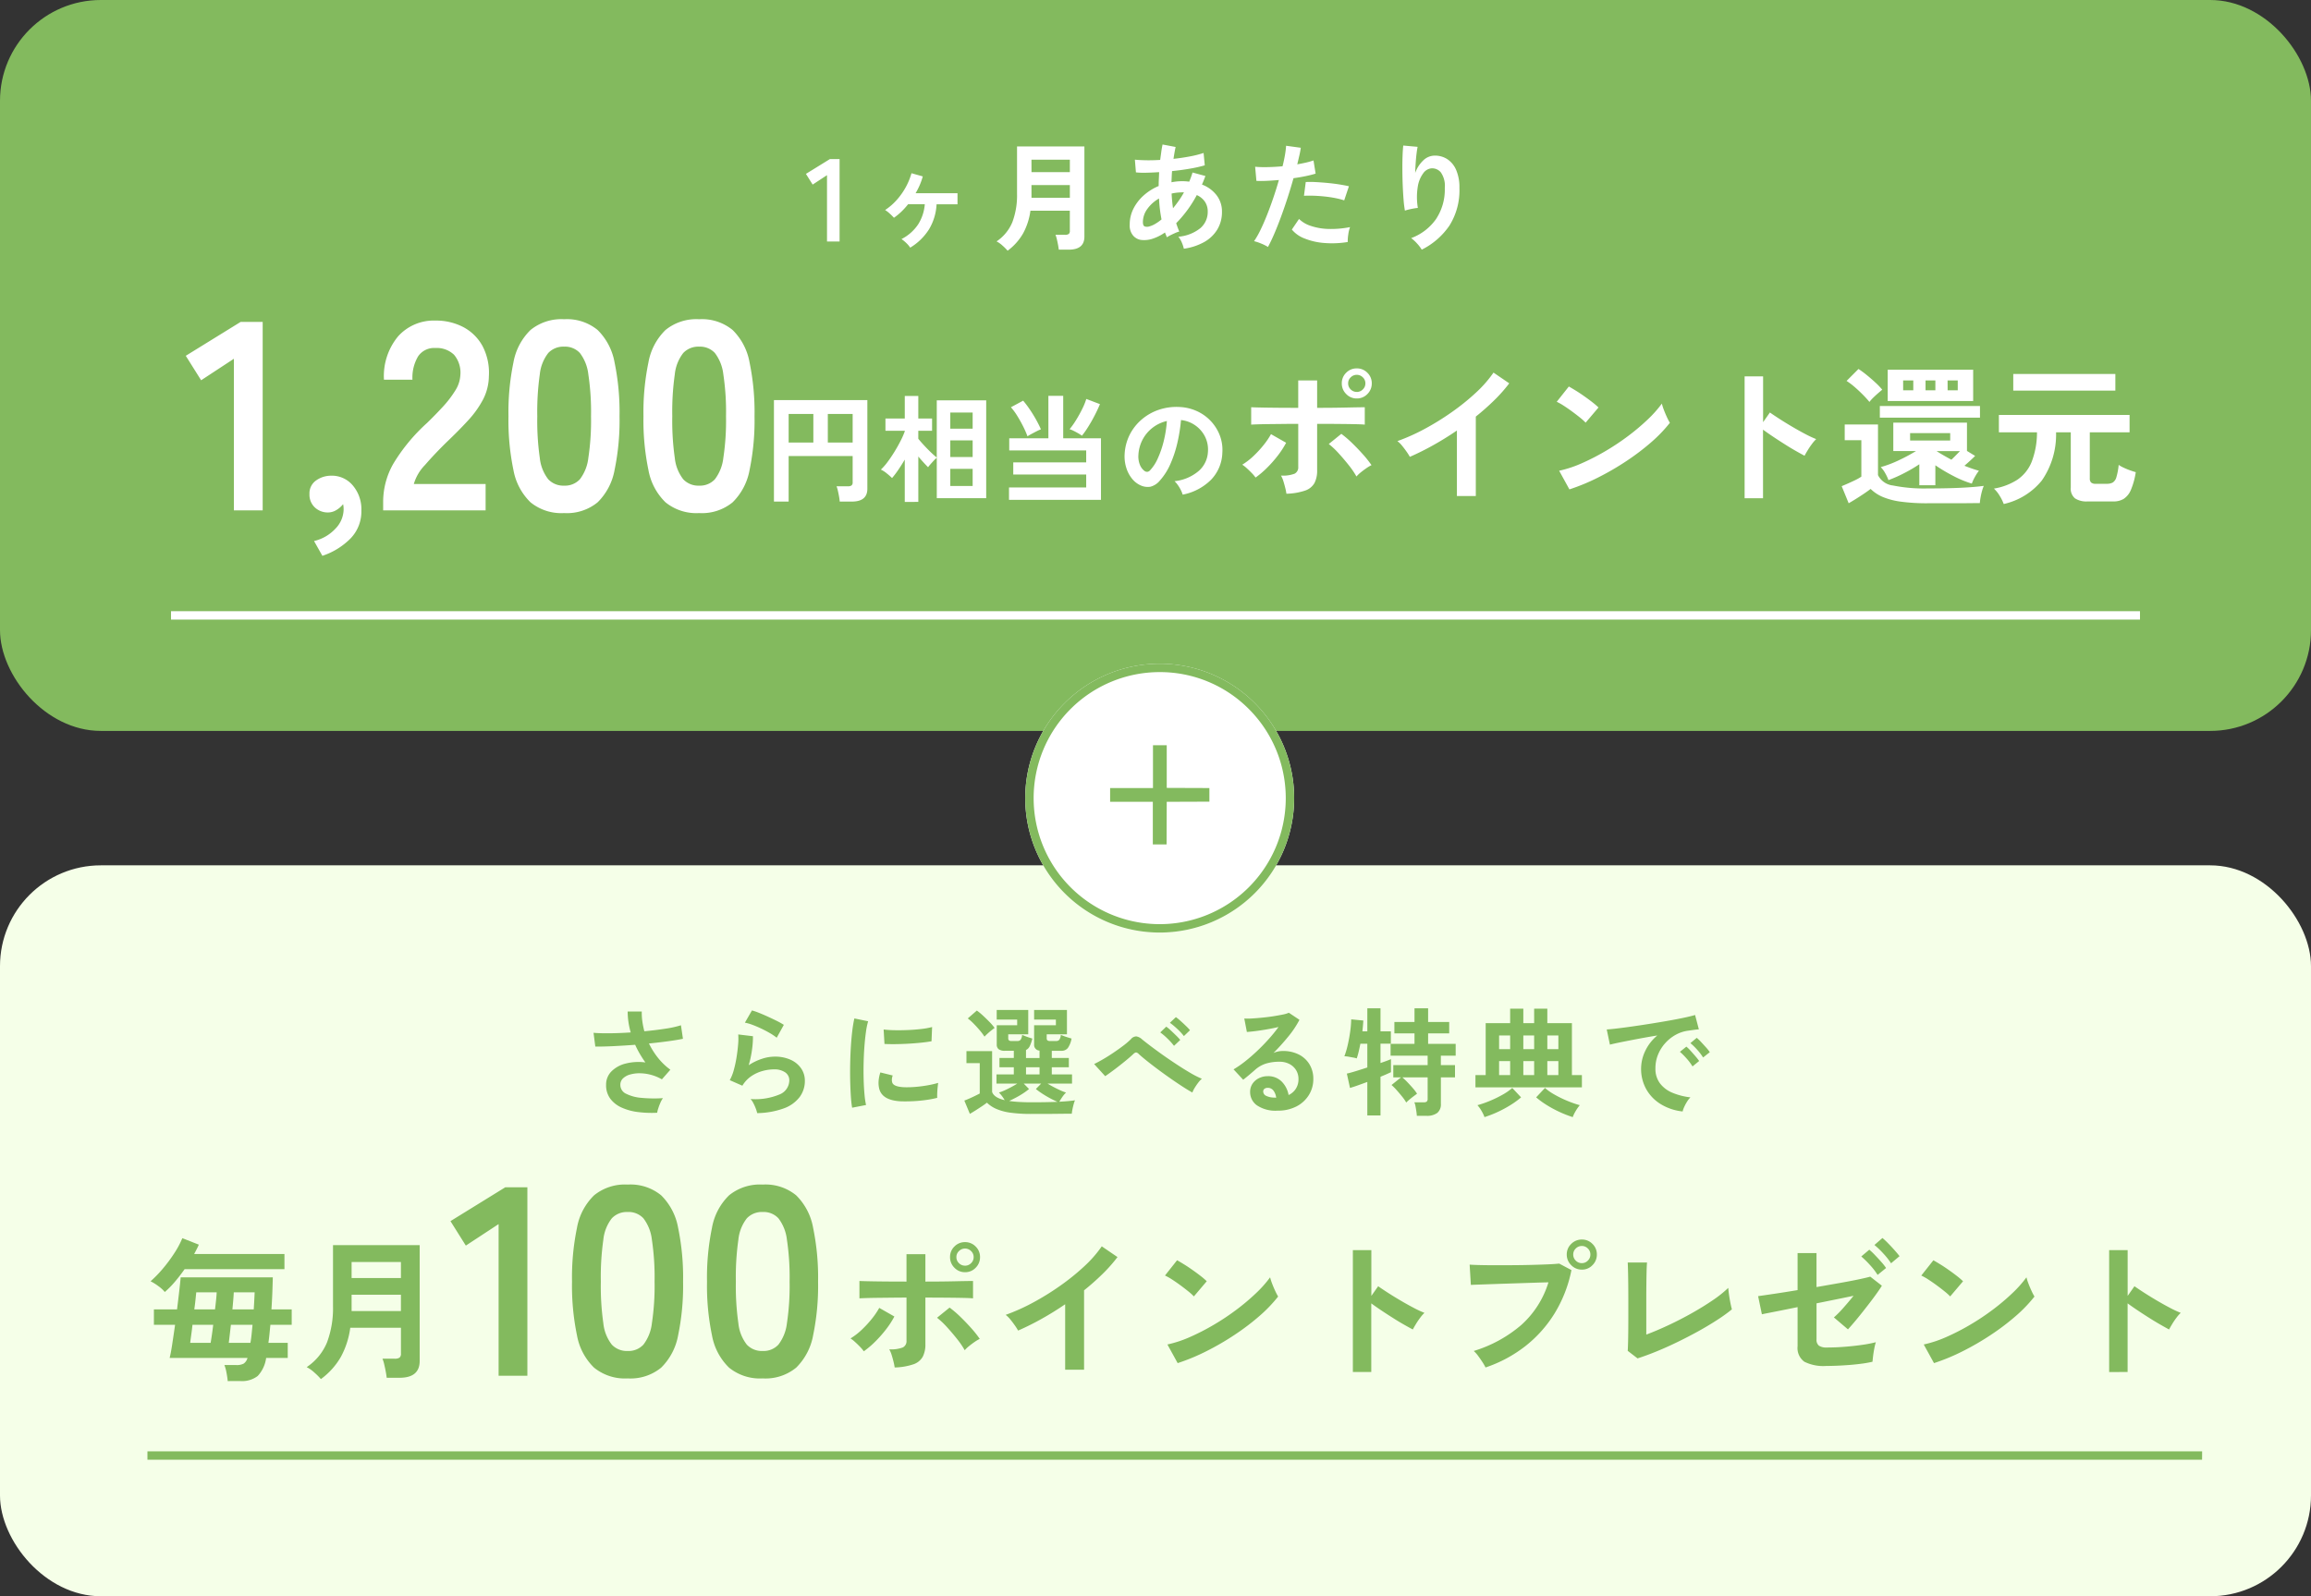
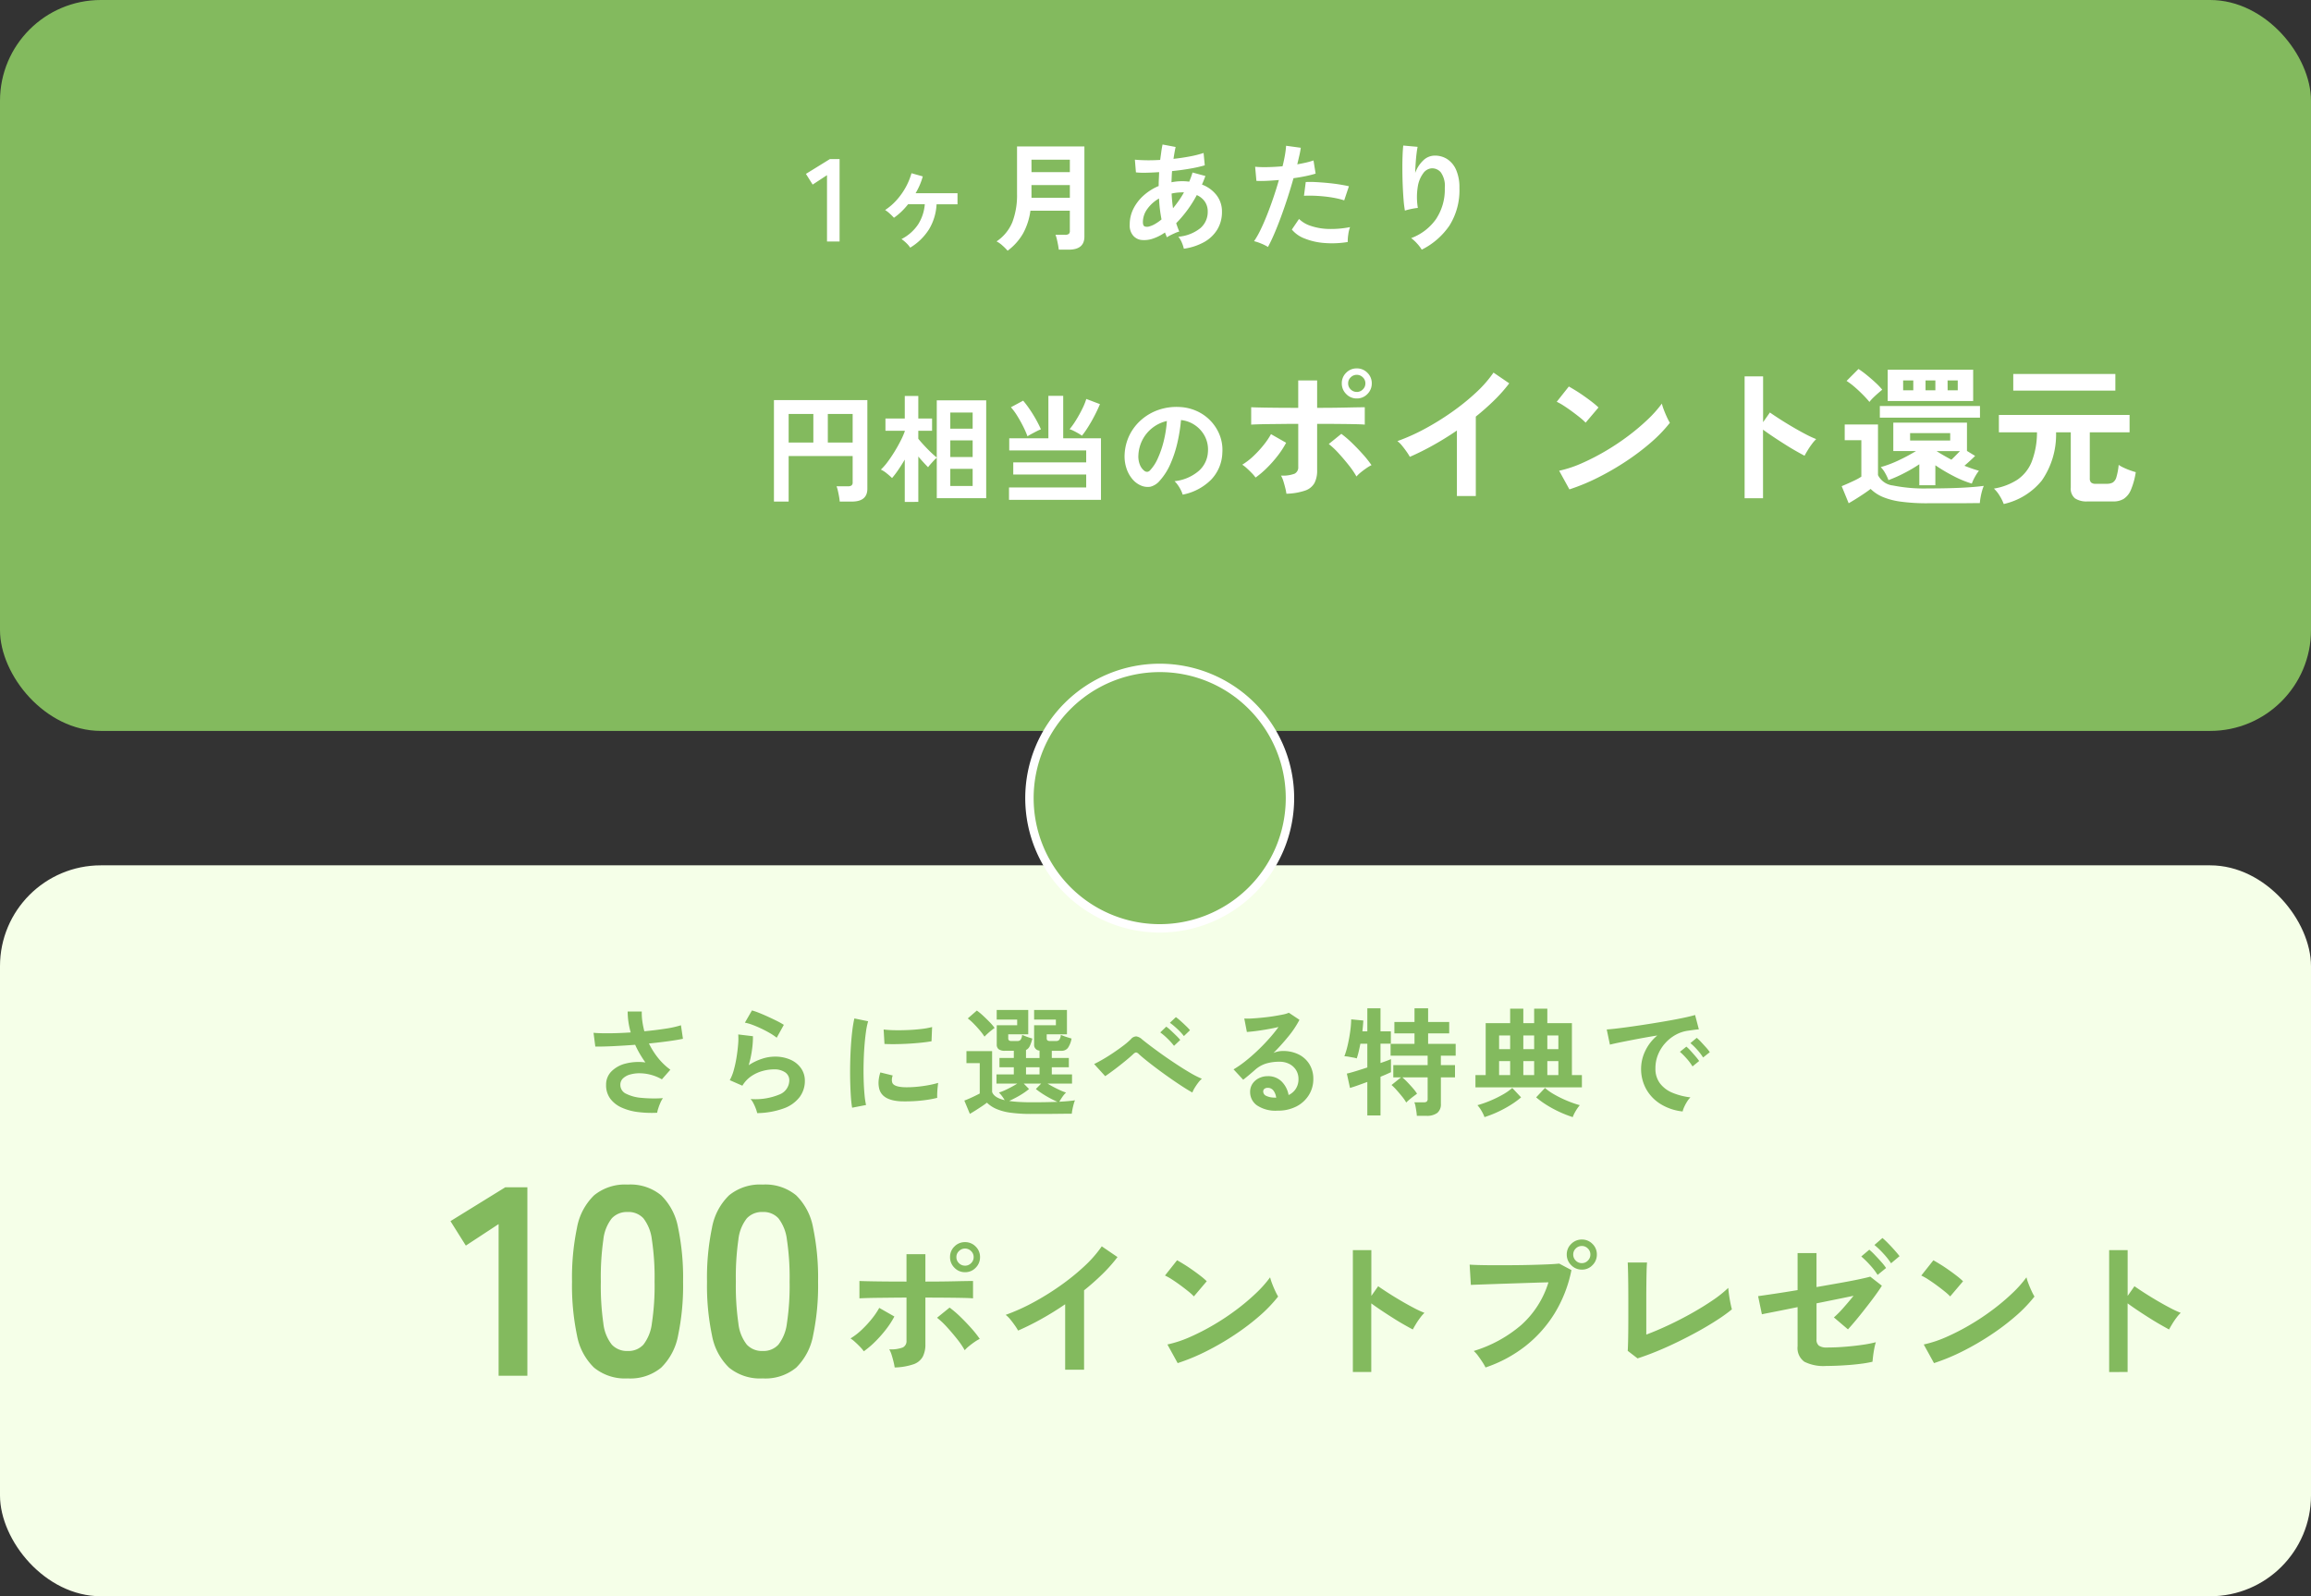
<svg xmlns="http://www.w3.org/2000/svg" width="275" height="190" viewBox="0 0 275 190">
  <rect x="0" y="0" width="275" height="190" fill="#333333" stroke="none" />
  <g transform="translate(-44.177 -3108)">
    <g transform="translate(0 77)">
      <rect width="275" height="87" rx="12" transform="translate(44.177 3031)" fill="#83ba5e" />
      <g transform="translate(63.524 3043.75)">
        <path d="M-38.129,0V-7.9l-1.708,1.12-.8-1.274,2.856-1.764h1.148V0Zm9.9.728a2.925,2.925,0,0,0-.476-.56,3.991,3.991,0,0,0-.56-.462A5.242,5.242,0,0,0-27.293-2.03a5.23,5.23,0,0,0,.8-2.408h-1.988a8.658,8.658,0,0,1-.784.868,7.561,7.561,0,0,1-.9.742,5.968,5.968,0,0,0-.49-.49,3.535,3.535,0,0,0-.56-.434,6.909,6.909,0,0,0,1.4-1.218A8.157,8.157,0,0,0-28.742-6.5a7.843,7.843,0,0,0,.665-1.631l1.344.378a7.589,7.589,0,0,1-.357,1.022,8.777,8.777,0,0,1-.5.98H-22.6v1.316h-2.492a6.4,6.4,0,0,1-.9,2.982A6.789,6.789,0,0,1-28.231.728Zm11.592.364a6.192,6.192,0,0,0-.609-.609,3.142,3.142,0,0,0-.707-.5,5.09,5.09,0,0,0,1.883-2.3,9.052,9.052,0,0,0,.553-3.374v-5.628H-7.5V-.588Q-7.5.966-9.359.966h-1.19q-.028-.252-.091-.588t-.14-.658A3.3,3.3,0,0,0-10.941-.8h1.134a.76.76,0,0,0,.441-.1.465.465,0,0,0,.133-.392v-2.38h-4.69a7.792,7.792,0,0,1-.868,2.695A6.677,6.677,0,0,1-16.639,1.092Zm2.842-6.3h4.564V-6.72H-13.8Zm0-3.052h4.564V-9.744H-13.8ZM4.333.854A3.946,3.946,0,0,0,4.1.14a2.721,2.721,0,0,0-.42-.714A4.8,4.8,0,0,0,6.307-1.6a2.538,2.538,0,0,0,.868-1.953,2.055,2.055,0,0,0-.343-1.2,2.278,2.278,0,0,0-.959-.777,14.3,14.3,0,0,1-2.45,3.346q.084.266.175.511t.189.483a3.057,3.057,0,0,0-.5.182Q3-.882,2.737-.749a3.054,3.054,0,0,0-.42.245Q2.261-.644,2.2-.791t-.112-.287A5.622,5.622,0,0,1,.6-.329,3.178,3.178,0,0,1-.819-.2a1.549,1.549,0,0,1-.875-.5,1.842,1.842,0,0,1-.413-1.323,4.144,4.144,0,0,1,.448-1.9A5.344,5.344,0,0,1-.434-5.5,6.354,6.354,0,0,1,1.337-6.608q0-.42.021-.833t.035-.819q-.84.056-1.561.07a9.048,9.048,0,0,1-1.2-.042l-.126-1.512q.546.056,1.33.07t1.68-.042q.07-.5.133-.966T1.8-11.55l1.554.294q-.14.644-.252,1.414,1.036-.112,1.981-.294a12.231,12.231,0,0,0,1.6-.406l.14,1.47a15.516,15.516,0,0,1-1.736.392q-1.036.182-2.156.294-.028.322-.042.658l-.028.672a6.624,6.624,0,0,1,1.3-.126q.21,0,.413.014t.4.042q.112-.266.21-.539t.182-.553L6.9-7.8q-.1.266-.2.518t-.21.5A3.95,3.95,0,0,1,8.232-5.509a3.145,3.145,0,0,1,.637,1.967,4,4,0,0,1-.553,2.107A4.251,4.251,0,0,1,6.748.063,6.878,6.878,0,0,1,4.333.854ZM.245-1.806A2.7,2.7,0,0,0,.9-2.086a5.43,5.43,0,0,0,.777-.546Q1.561-3.22,1.484-3.85T1.379-5.124A4.349,4.349,0,0,0-.014-3.878,2.651,2.651,0,0,0-.539-2.324q0,.434.21.525A.889.889,0,0,0,.245-1.806Zm2.8-2.156q.336-.406.672-.882a10.827,10.827,0,0,0,.63-1.008H4.165a6.086,6.086,0,0,0-.658.035,5.543,5.543,0,0,0-.63.105Q2.919-4.83,3.045-3.962ZM14.343.644a5.261,5.261,0,0,0-.8-.4,5.552,5.552,0,0,0-.854-.287,9.773,9.773,0,0,0,.756-1.323q.392-.805.784-1.792t.756-2.058q.364-1.071.658-2.107-.8.07-1.505.1t-1.169,0L12.817-8.9a13.22,13.22,0,0,0,1.449.042q.875-.014,1.813-.1.182-.728.287-1.344A10.129,10.129,0,0,0,16.5-11.4l1.75.238q-.056.406-.168.9t-.252,1.071q.574-.1,1.078-.217a7.975,7.975,0,0,0,.854-.245l.252,1.568q-.434.14-1.127.287t-1.505.259q-.308,1.106-.686,2.275t-.784,2.275q-.406,1.106-.805,2.037T14.343.644ZM23.835.056a11.423,11.423,0,0,1-2.849.112,7.8,7.8,0,0,1-2.324-.546,3.613,3.613,0,0,1-1.477-1.05l.854-1.26a3.537,3.537,0,0,0,1.379.819A7.131,7.131,0,0,0,21.5-1.5a11.61,11.61,0,0,0,2.611-.217A3.923,3.923,0,0,0,23.9-.84,5.069,5.069,0,0,0,23.835.056ZM23.415-4.9a8.762,8.762,0,0,0-1.064-.273q-.6-.119-1.267-.189t-1.3-.091q-.637-.021-1.155.007l.21-1.638a11.239,11.239,0,0,1,1.183.007q.679.035,1.414.105t1.4.175q.665.105,1.141.217ZM32.641.966a4.454,4.454,0,0,0-.56-.735,4.46,4.46,0,0,0-.7-.637,6.279,6.279,0,0,0,2.961-2.268,6.351,6.351,0,0,0,1.043-3.7,2.809,2.809,0,0,0-.469-1.855,1.336,1.336,0,0,0-1.127-.483,1.358,1.358,0,0,0-.966.581,3.612,3.612,0,0,0-.651,1.589A7.785,7.785,0,0,0,32.179-4a5.152,5.152,0,0,0-.511.07q-.315.056-.6.126a3.428,3.428,0,0,0-.427.126,12.656,12.656,0,0,1-.161-1.3q-.063-.784-.1-1.694T30.338-8.5q-.007-.91.021-1.68t.084-1.246l1.708.154q-.07.336-.133.861t-.1,1.113q-.042.588-.056,1.134a3.772,3.772,0,0,1,.931-1.463,1.972,1.972,0,0,1,1.351-.6,2.7,2.7,0,0,1,1.526.413,2.89,2.89,0,0,1,1.064,1.288,5.187,5.187,0,0,1,.392,2.149A7.888,7.888,0,0,1,35.938-1.9,8.622,8.622,0,0,1,32.641.966Z" transform="translate(117.193 16)" fill="#fff" />
-         <path d="M5.792,0V-18.048l-3.9,2.56L.064-18.4l6.528-4.032H9.216V0ZM16.32,5.408l-.992-1.76a5.037,5.037,0,0,0,2.56-1.488A3.348,3.348,0,0,0,18.848-.1q0-.192-.016-.352a2.023,2.023,0,0,0-.048-.288,2.838,2.838,0,0,1-.8.7,1.9,1.9,0,0,1-.992.288A2.24,2.24,0,0,1,15.44-.336a2.067,2.067,0,0,1-.656-1.616,1.859,1.859,0,0,1,.752-1.584,3.057,3.057,0,0,1,1.776-.592A3.25,3.25,0,0,1,19.92-2.992,4.377,4.377,0,0,1,20.96.032a4.6,4.6,0,0,1-1.28,3.3A8.424,8.424,0,0,1,16.32,5.408ZM23.552,0V-1.056a9.166,9.166,0,0,1,1.2-4.48A21.462,21.462,0,0,1,28.768-10.4q.992-.96,1.888-1.936a12.484,12.484,0,0,0,1.472-1.92,3.758,3.758,0,0,0,.608-1.808,3.3,3.3,0,0,0-.752-2.464,2.973,2.973,0,0,0-2.224-.8,2.3,2.3,0,0,0-2.048.992,4.927,4.927,0,0,0-.672,2.784H23.648a7.4,7.4,0,0,1,1.7-5.184,5.7,5.7,0,0,1,4.416-1.856,6.991,6.991,0,0,1,3.312.768,5.573,5.573,0,0,1,2.288,2.24,6.825,6.825,0,0,1,.768,3.616,6.189,6.189,0,0,1-.7,2.784,11.734,11.734,0,0,1-1.776,2.48q-1.1,1.2-2.512,2.544-1.472,1.44-2.608,2.752A5.4,5.4,0,0,0,27.2-3.136h8.544V0ZM45.088.32a5.813,5.813,0,0,1-4-1.28A7.121,7.121,0,0,1,39.056-4.8a29.026,29.026,0,0,1-.592-6.4,29.25,29.25,0,0,1,.592-6.416,7.133,7.133,0,0,1,2.032-3.856,5.813,5.813,0,0,1,4-1.28,5.751,5.751,0,0,1,3.984,1.28,7.192,7.192,0,0,1,2.016,3.856A29.25,29.25,0,0,1,51.68-11.2a29.026,29.026,0,0,1-.592,6.4A7.179,7.179,0,0,1,49.072-.96,5.751,5.751,0,0,1,45.088.32Zm0-3.264A2.412,2.412,0,0,0,46.96-3.7,5.138,5.138,0,0,0,47.968-6.24a29.772,29.772,0,0,0,.32-4.96,30.027,30.027,0,0,0-.32-4.992,5.138,5.138,0,0,0-1.008-2.544,2.412,2.412,0,0,0-1.872-.752,2.463,2.463,0,0,0-1.888.752,4.947,4.947,0,0,0-1.008,2.544,31.58,31.58,0,0,0-.3,4.992,31.313,31.313,0,0,0,.3,4.96A4.947,4.947,0,0,0,43.2-3.7,2.463,2.463,0,0,0,45.088-2.944ZM61.152.32a5.813,5.813,0,0,1-4-1.28A7.121,7.121,0,0,1,55.12-4.8a29.026,29.026,0,0,1-.592-6.4,29.25,29.25,0,0,1,.592-6.416,7.133,7.133,0,0,1,2.032-3.856,5.813,5.813,0,0,1,4-1.28,5.751,5.751,0,0,1,3.984,1.28,7.192,7.192,0,0,1,2.016,3.856,29.25,29.25,0,0,1,.592,6.416,29.026,29.026,0,0,1-.592,6.4A7.179,7.179,0,0,1,65.136-.96,5.751,5.751,0,0,1,61.152.32Zm0-3.264A2.412,2.412,0,0,0,63.024-3.7,5.138,5.138,0,0,0,64.032-6.24a29.771,29.771,0,0,0,.32-4.96,30.026,30.026,0,0,0-.32-4.992,5.138,5.138,0,0,0-1.008-2.544,2.412,2.412,0,0,0-1.872-.752,2.463,2.463,0,0,0-1.888.752,4.947,4.947,0,0,0-1.008,2.544,31.58,31.58,0,0,0-.3,4.992,31.313,31.313,0,0,0,.3,4.96A4.947,4.947,0,0,0,59.264-3.7,2.463,2.463,0,0,0,61.152-2.944Z" transform="translate(2.695 48)" fill="#fff" />
        <path d="M1.442.952V-11.13H12.558V-.574q0,1.526-1.848,1.526H9.268a5.348,5.348,0,0,0-.077-.6Q9.128,0,9.051-.336A3.229,3.229,0,0,0,8.89-.868h1.358a.73.73,0,0,0,.427-.1.465.465,0,0,0,.133-.392V-4.466H3.192V.952ZM7.854-6.076h2.954v-3.4H7.854Zm-4.662,0h2.94v-3.4H3.192ZM17.01.994v-5.04q-.378.644-.77,1.218a11.084,11.084,0,0,1-.742.98,7.816,7.816,0,0,0-.637-.56,3.411,3.411,0,0,0-.693-.448,6.685,6.685,0,0,0,.791-.9q.413-.553.812-1.2T16.5-6.251a9.214,9.214,0,0,0,.511-1.155v-.07h-2.3V-8.932h2.3V-11.62h1.61v2.688h1.638v1.456H18.62v.952q.294.364.7.8t.819.833q.413.392.679.6V-11.1H26.7V.546h-5.88V-4.27a3.835,3.835,0,0,0-.357.343q-.2.217-.392.434a4.553,4.553,0,0,0-.287.357q-.224-.224-.532-.56t-.63-.714v5.4Zm5.418-1.9h2.66V-2.94h-2.66Zm0-3.444h2.66V-6.328h-2.66Zm0-3.374h2.66V-9.646h-2.66ZM29.414.742V-.728H38.6v-1.54h-8.68V-3.71H38.6V-5.138H29.442V-6.58H34.1v-5.054h1.764V-6.58h4.494V.742Zm8.68-7.63a4.47,4.47,0,0,0-.434-.28q-.266-.154-.546-.294a2.663,2.663,0,0,0-.49-.2,9.365,9.365,0,0,0,.763-1.078q.4-.644.735-1.323a7.744,7.744,0,0,0,.49-1.2l1.624.616q-.252.616-.616,1.323t-.763,1.344A10.947,10.947,0,0,1,38.094-6.888Zm-6.482.07a10.879,10.879,0,0,0-.5-1.148q-.322-.644-.707-1.267a7.3,7.3,0,0,0-.763-1.043l1.456-.784a12.294,12.294,0,0,1,.791,1.05q.4.588.742,1.2t.581,1.162a4.385,4.385,0,0,0-.5.224q-.3.154-.6.315T31.612-6.818ZM50.078.126a2.693,2.693,0,0,0-.21-.532,4.564,4.564,0,0,0-.357-.6,3.017,3.017,0,0,0-.4-.469,5.267,5.267,0,0,0,2.919-1.253,3.235,3.235,0,0,0,1.057-2.261,3.451,3.451,0,0,0-.378-1.848,3.612,3.612,0,0,0-1.183-1.316,3.607,3.607,0,0,0-1.645-.6,19.632,19.632,0,0,1-.42,2.66,13.93,13.93,0,0,1-.833,2.548,7.349,7.349,0,0,1-1.281,2.016,2.121,2.121,0,0,1-1.113.714,2,2,0,0,1-1.141-.154,2.724,2.724,0,0,1-1.036-.8,3.859,3.859,0,0,1-.686-1.295,4.52,4.52,0,0,1-.2-1.6,5.838,5.838,0,0,1,.6-2.331A5.858,5.858,0,0,1,45.206-8.82a6.129,6.129,0,0,1,2.058-1.162,6.589,6.589,0,0,1,2.478-.322,5.572,5.572,0,0,1,2,.476,5.221,5.221,0,0,1,1.645,1.155,5.211,5.211,0,0,1,1.092,1.7A4.846,4.846,0,0,1,54.8-4.858a4.828,4.828,0,0,1-1.344,3.213A6.521,6.521,0,0,1,50.078.126ZM45.528-2.7a.54.54,0,0,0,.322.112.484.484,0,0,0,.336-.168,4.941,4.941,0,0,0,.931-1.428,11.608,11.608,0,0,0,.714-2.086A13.876,13.876,0,0,0,48.2-8.638a4.32,4.32,0,0,0-1.715.812A4.336,4.336,0,0,0,45.3-6.405a4.448,4.448,0,0,0-.49,1.827,2.637,2.637,0,0,0,.175,1.141A1.728,1.728,0,0,0,45.528-2.7Z" transform="translate(71.307 46)" fill="#fff" />
        <path d="M6.426.018a6.642,6.642,0,0,0-.135-.675q-.1-.405-.225-.81a3.121,3.121,0,0,0-.288-.675A3.94,3.94,0,0,0,7.4-2.367a.84.84,0,0,0,.432-.819V-8.3Q7-8.3,6.111-8.289l-1.692.018q-.8.009-1.377.027t-.81.036v-2.07q.36.018,1.233.036t2.025.027q1.152.009,2.34.009v-3.258h2.25v3.258q.9,0,1.809-.009t1.7-.027q.792-.018,1.368-.027t.792-.009v2.07q-.324-.036-1.188-.054t-2.034-.027Q11.358-8.3,10.08-8.3v5.544A3.167,3.167,0,0,1,9.765-1.26a2,2,0,0,1-1.107.9A7.472,7.472,0,0,1,6.426.018ZM2.754-1.908a4.342,4.342,0,0,0-.45-.531q-.288-.3-.594-.576a3.771,3.771,0,0,0-.54-.423A7.92,7.92,0,0,0,2.5-4.464a12.815,12.815,0,0,0,1.2-1.3A8.931,8.931,0,0,0,4.59-7.074l1.8,1.026a10.6,10.6,0,0,1-1,1.539A14.321,14.321,0,0,1,4.1-3.051,10.69,10.69,0,0,1,2.754-1.908ZM14.76-2.034a9.623,9.623,0,0,0-.9-1.323q-.576-.729-1.206-1.422A9.53,9.53,0,0,0,11.466-5.9L12.96-7.11a12.507,12.507,0,0,1,1.3,1.116q.684.666,1.3,1.359a12.7,12.7,0,0,1,.99,1.251,4.379,4.379,0,0,0-.621.369q-.351.243-.666.5A3.83,3.83,0,0,0,14.76-2.034Zm.036-9.288a1.7,1.7,0,0,1-1.26-.531,1.747,1.747,0,0,1-.522-1.269,1.717,1.717,0,0,1,.522-1.26A1.717,1.717,0,0,1,14.8-14.9a1.717,1.717,0,0,1,1.26.522,1.717,1.717,0,0,1,.522,1.26,1.747,1.747,0,0,1-.522,1.269A1.7,1.7,0,0,1,14.8-11.322Zm0-.774a1,1,0,0,0,.72-.3.976.976,0,0,0,.306-.729.956.956,0,0,0-.306-.711,1,1,0,0,0-.72-.3,1,1,0,0,0-.72.3.956.956,0,0,0-.306.711.976.976,0,0,0,.306.729A1,1,0,0,0,14.8-12.1ZM26.712.288V-7.506q-1.368.936-2.8,1.737a31.117,31.117,0,0,1-2.8,1.395,6.313,6.313,0,0,0-.4-.63q-.252-.36-.531-.7a3.074,3.074,0,0,0-.549-.54A23.6,23.6,0,0,0,22.878-7.7a31.41,31.41,0,0,0,3.231-2,27.134,27.134,0,0,0,2.853-2.3A14.4,14.4,0,0,0,31.068-14.4l1.872,1.278A18.292,18.292,0,0,1,31.149-11.1a28.712,28.712,0,0,1-2.187,1.935V.288ZM40.1-.5,38.88-2.718a13.829,13.829,0,0,0,2.691-.891,27.049,27.049,0,0,0,2.835-1.458,28.525,28.525,0,0,0,2.7-1.8A25.831,25.831,0,0,0,49.419-8.82,13.945,13.945,0,0,0,51.1-10.71a6.219,6.219,0,0,0,.243.756q.171.45.369.873a6.855,6.855,0,0,0,.342.657,16.915,16.915,0,0,1-2.205,2.3A28.125,28.125,0,0,1,46.926-3.9a31.883,31.883,0,0,1-3.348,1.953A24.21,24.21,0,0,1,40.1-.5ZM42.03-8.442a6.462,6.462,0,0,0-.657-.594q-.423-.342-.936-.72t-1-.693a6.555,6.555,0,0,0-.846-.477l1.44-1.818q.36.2.846.5t1,.666q.513.36.963.711a7.967,7.967,0,0,1,.72.621Zm18.918,9V-13.95h2.2V-8.5l.81-1.152q.432.306,1.143.765t1.521.936q.81.477,1.566.873a12.147,12.147,0,0,0,1.278.594,4.31,4.31,0,0,0-.495.567,8.821,8.821,0,0,0-.513.756q-.234.387-.378.657Q67.644-4.734,67-5.1t-1.35-.819q-.711-.45-1.368-.891t-1.143-.8V.558ZM81.738-.99v-2.5A17.743,17.743,0,0,1,79.929-2.43a16.711,16.711,0,0,1-1.863.828,5.228,5.228,0,0,0-.378-.81,3.357,3.357,0,0,0-.54-.738A13.548,13.548,0,0,0,79.371-4a21.461,21.461,0,0,0,1.971-1.062h-2.7V-8.442h8.766v3.366l.972.594q-.234.234-.576.549t-.7.621q.45.18.891.333t.837.261a5.053,5.053,0,0,0-.486.747,4.941,4.941,0,0,0-.36.783A12.369,12.369,0,0,1,85.779-2.1a20.433,20.433,0,0,1-2.133-1.269V-.99ZM73.332,1.152,72.5-.882q.306-.126.756-.324t.891-.414a5.037,5.037,0,0,0,.693-.4V-6.354h-1.98V-8.226h3.96V-2.2A2.258,2.258,0,0,0,78.6-.963a18.8,18.8,0,0,0,4.167.351q2.3,0,3.96-.081t2.682-.225a4.383,4.383,0,0,0-.2.576,7.85,7.85,0,0,0-.18.783,6.3,6.3,0,0,0-.09.693q-.5,0-1.314.009T85.9,1.152H82.764A22.948,22.948,0,0,1,79.551.963,8.513,8.513,0,0,1,77.382.4a4.637,4.637,0,0,1-1.44-.954q-.324.252-.792.567T74.2.63Q73.71.936,73.332,1.152Zm4.644-12.168v-3.726h10.17v3.726Zm-.936,1.98v-1.386H88.956v1.386ZM75.8-10.908q-.288-.36-.738-.819t-.963-.909a8.616,8.616,0,0,0-1.017-.774L74.5-14.832a12.044,12.044,0,0,1,1,.738q.531.432,1.017.882a8.584,8.584,0,0,1,.81.846q-.2.162-.5.423t-.585.54A4.8,4.8,0,0,0,75.8-10.908Zm4.842,4.59h4.77V-7.2H80.64Zm4.914,2.286q.252-.234.522-.513t.5-.513H83.79q.36.234.81.495T85.554-4.032Zm-5.742-8.262h1.206v-1.17H79.812Zm5.292,0H86.31v-1.17H85.1Zm-2.628,0h1.17v-1.17h-1.17ZM91.782,1.242a5.291,5.291,0,0,0-.468-.954,3.848,3.848,0,0,0-.7-.882A7.343,7.343,0,0,0,93.4-1.647a4.684,4.684,0,0,0,1.7-2.115,9.681,9.681,0,0,0,.639-3.528H91.206V-9.36h15.552v2.07h-4.734v5.472a.679.679,0,0,0,.153.5.8.8,0,0,0,.567.153h1.314a1.415,1.415,0,0,0,.7-.153,1.093,1.093,0,0,0,.432-.639,7.589,7.589,0,0,0,.27-1.458,3.781,3.781,0,0,0,.576.324,8.242,8.242,0,0,0,.783.324q.4.144.675.216a8.708,8.708,0,0,1-.585,2.124A2.346,2.346,0,0,1,106.056.63a2.316,2.316,0,0,1-1.224.306h-3.1A2.48,2.48,0,0,1,100.26.567a1.493,1.493,0,0,1-.5-1.287V-7.29H98.01a9.591,9.591,0,0,1-1.7,5.742A8.1,8.1,0,0,1,91.782,1.242Zm1.134-13.5v-1.98h12.15v1.98Z" transform="translate(127.307 46)" fill="#fff" />
-         <path d="M-8317.7-20376H-8552v-1H-8317.7Z" transform="translate(8553.004 20437)" fill="#fff" />
      </g>
    </g>
    <g transform="translate(0 180)">
      <rect width="275" height="87" rx="12" transform="translate(44.177 3031)" fill="#f5ffe8" />
      <g transform="translate(63.524 3043.75)">
        <path d="M-58.338.7A13.091,13.091,0,0,1-60.62.616,6.681,6.681,0,0,1-62.566.084,3.433,3.433,0,0,1-63.917-.973a2.67,2.67,0,0,1-.5-1.645,2.216,2.216,0,0,1,.63-1.6,3.6,3.6,0,0,1,1.694-.938,6.172,6.172,0,0,1,2.352-.133q-.35-.49-.658-1.015a11.335,11.335,0,0,1-.56-1.085q-1.344.1-2.6.161t-2.142.049l-.21-1.638q.77.07,1.953.056t2.471-.1a9.149,9.149,0,0,1-.364-2.492h1.68a7.22,7.22,0,0,0,.07,1.183A9.786,9.786,0,0,0-59.864-9q1.344-.126,2.513-.308a11.831,11.831,0,0,0,1.841-.406l.238,1.61q-.658.14-1.729.287t-2.317.273a9.2,9.2,0,0,0,1.071,1.7A7.619,7.619,0,0,0-56.77-4.424l-1.008,1.148a5.259,5.259,0,0,0-1.274-.532A5.264,5.264,0,0,0-60.375-4a4.088,4.088,0,0,0-1.183.147,1.969,1.969,0,0,0-.847.462,1.033,1.033,0,0,0-.315.77,1.155,1.155,0,0,0,.679,1.057,4.912,4.912,0,0,0,1.834.49,15.812,15.812,0,0,0,2.555.035,2.96,2.96,0,0,0-.3.539A6.653,6.653,0,0,0-58.2.154,3.034,3.034,0,0,0-58.338.7Zm11.9.042A3.7,3.7,0,0,0-46.6.21a5.558,5.558,0,0,0-.287-.644,2.35,2.35,0,0,0-.336-.5A7.476,7.476,0,0,0-43.8-1.47a1.822,1.822,0,0,0,1.183-1.666,1.126,1.126,0,0,0-.5-.98,2.261,2.261,0,0,0-1.316-.35,5.263,5.263,0,0,0-1.344.189,4.467,4.467,0,0,0-1.351.616A3.6,3.6,0,0,0-48.2-2.52l-1.5-.658A5.358,5.358,0,0,0-49.217-4.4a13.9,13.9,0,0,0,.329-1.533q.126-.8.182-1.512a7.208,7.208,0,0,0,.014-1.176l1.75.21A10.652,10.652,0,0,1-47.054-6.8a12.554,12.554,0,0,1-.392,1.841,6.463,6.463,0,0,1,1.554-.756,4.913,4.913,0,0,1,1.526-.266,4.5,4.5,0,0,1,1.9.371,3.006,3.006,0,0,1,1.253,1.022,2.567,2.567,0,0,1,.448,1.491,3.194,3.194,0,0,1-.609,1.911A4.1,4.1,0,0,1-43.239.168,9.6,9.6,0,0,1-46.438.742Zm2.324-8.974a6.777,6.777,0,0,0-.833-.56q-.483-.28-1.015-.532T-47-9.765a5.386,5.386,0,0,0-.9-.259l.84-1.456a7.854,7.854,0,0,1,.868.3q.5.2,1.057.455t1.05.5a8.88,8.88,0,0,1,.819.462ZM-35.14.1q-.1-.574-.154-1.407t-.077-1.82q-.021-.987,0-2.037t.084-2.051q.063-1,.168-1.855a14.193,14.193,0,0,1,.245-1.456l1.638.336A8.735,8.735,0,0,0-33.5-8.883q-.112.805-.182,1.764t-.091,1.967q-.021,1.008.007,1.96t.1,1.722a9.323,9.323,0,0,0,.182,1.246Zm5.95-.756q-2.422-.07-2.744-1.582a3.029,3.029,0,0,1-.056-.84A4.152,4.152,0,0,1-31.78-4.1l1.47.364a1.548,1.548,0,0,0-.1.476,1.077,1.077,0,0,0,.049.378q.182.5,1.484.546a12.4,12.4,0,0,0,1.351-.049q.721-.063,1.414-.189a11.539,11.539,0,0,0,1.211-.28q-.028.2-.063.532t-.049.679q-.014.343,0,.567a11.967,11.967,0,0,1-1.407.266q-.749.1-1.47.133T-29.19-.658Zm-2.1-6.832-.1-1.722a11.866,11.866,0,0,0,1.3.084q.77.014,1.6-.021t1.6-.126a8.693,8.693,0,0,0,1.267-.231l-.07,1.694q-.56.1-1.3.175t-1.533.119q-.791.042-1.512.049T-31.29-7.49ZM-13.79.84a17.849,17.849,0,0,1-2.5-.147A6.416,6.416,0,0,1-17.976.245,3.7,3.7,0,0,1-19.1-.5q-.252.2-.616.441t-.742.483q-.378.238-.672.406l-.658-1.582q.238-.084.588-.238t.693-.322q.343-.168.553-.28V-5.208h-1.582V-6.636h3.052v4.858q.238.686,1.5.98a5.424,5.424,0,0,0-.322-.483,3.85,3.85,0,0,0-.364-.427,5,5,0,0,0,.679-.259q.385-.175.791-.392t.714-.413h-2.478V-3.864H-15.9v-.854h-1.708V-5.824H-15.9v-.854h-1.05A1.218,1.218,0,0,1-17.7-6.86a.686.686,0,0,1-.231-.574V-9.716H-15.5v-.672h-2.436v-1.148h3.752v2.9h-2.38v.49q0,.308.378.308h.672a.527.527,0,0,0,.42-.147,1.183,1.183,0,0,0,.182-.581l.371.147q.231.091.469.168t.378.119a4.481,4.481,0,0,1-.308.9.939.939,0,0,1-.448.462v.952h1.61v-.882a.67.67,0,0,1-.644-.728V-9.716h2.59v-.672h-2.59v-1.148h3.906v2.9h-2.408v.49q0,.308.378.308h.7a.527.527,0,0,0,.42-.147,1.183,1.183,0,0,0,.182-.581q.14.056.385.147t.5.168l.392.119a2.861,2.861,0,0,1-.434,1.113.916.916,0,0,1-.77.343h-1.148v.854h2.03v1.106h-2.03v.854h2.408v1.092h-2.912q.322.2.728.413t.8.392a5.763,5.763,0,0,0,.672.259,3.224,3.224,0,0,0-.441.525q-.217.315-.357.567,1.12-.056,1.862-.168a3.335,3.335,0,0,0-.154.455q-.084.3-.147.616A4.193,4.193,0,0,0-9,.812q-.392,0-1.015.007l-1.33.014Q-12.054.84-12.7.84Zm0-1.386q.91,0,1.68-.014T-10.7-.6q-.406-.168-.889-.427t-.931-.553a9.03,9.03,0,0,1-.756-.546l.63-.644h-2.072l.63.644a7.354,7.354,0,0,1-.679.5q-.4.266-.84.5t-.847.42a11.645,11.645,0,0,0,1.19.119Q-14.6-.546-13.79-.546Zm-5.6-7.812a6.579,6.579,0,0,0-.553-.742q-.343-.406-.721-.791a6.406,6.406,0,0,0-.714-.637l1.078-.938a7.242,7.242,0,0,1,.728.6q.392.364.77.749a6.008,6.008,0,0,1,.616.721q-.14.1-.378.287t-.469.4Q-19.264-8.5-19.39-8.358Zm4.942,4.494h1.61v-.854h-1.61Zm19.8,2.156Q4.886-1.96,4.235-2.38T2.849-3.311q-.735-.511-1.463-1.05T.028-5.4q-.63-.5-1.05-.882a.589.589,0,0,0-.322-.2.561.561,0,0,0-.308.168q-.434.406-1.008.875t-1.183.931q-.609.462-1.183.854L-6.342-5.1q.42-.2,1.022-.546t1.239-.777q.637-.427,1.2-.854a9.141,9.141,0,0,0,.91-.777.847.847,0,0,1,.651-.336,1.333,1.333,0,0,1,.693.364q.322.266.959.749T1.778-6.216q.812.574,1.673,1.141T5.1-4.046a11.009,11.009,0,0,0,1.379.7,2.574,2.574,0,0,0-.427.455,7.006,7.006,0,0,0-.427.623A3.107,3.107,0,0,0,5.348-1.708ZM3.164-7.266a7.827,7.827,0,0,0-.784-.868,7.309,7.309,0,0,0-.854-.728l.714-.686a4.967,4.967,0,0,1,.546.455q.322.3.637.609a6.08,6.08,0,0,1,.483.518ZM4.34-8.428a6.859,6.859,0,0,0-.8-.861,8.561,8.561,0,0,0-.868-.721l.714-.672a5.809,5.809,0,0,1,.546.441q.322.287.644.6a5.626,5.626,0,0,1,.49.518ZM15.5.448A3.949,3.949,0,0,1,13.02-.189a1.931,1.931,0,0,1-.8-1.561,1.737,1.737,0,0,1,.294-1.022,1.974,1.974,0,0,1,.77-.651,2.31,2.31,0,0,1,1.022-.231,2.249,2.249,0,0,1,1.673.644,3.017,3.017,0,0,1,.819,1.6,2.023,2.023,0,0,0,.847-.728,2.06,2.06,0,0,0,.329-1.176,1.986,1.986,0,0,0-.28-1.05,2.008,2.008,0,0,0-.791-.735,2.473,2.473,0,0,0-1.183-.273,5.319,5.319,0,0,0-1.631.224,3.539,3.539,0,0,0-1.253.714q-.252.224-.665.574t-.777.63L10.248-4.466a11.654,11.654,0,0,0,1.344-.924q.714-.56,1.442-1.246T14.42-8.057A18.236,18.236,0,0,0,15.6-9.506q-.6.14-1.309.266t-1.358.21q-.651.084-1.1.112l-.308-1.6a7.184,7.184,0,0,0,.945-.007q.567-.035,1.225-.1t1.281-.161q.623-.1,1.12-.2a3.584,3.584,0,0,0,.735-.217l1.26.84a11.3,11.3,0,0,1-1.309,1.967,25.422,25.422,0,0,1-1.785,1.981,2.454,2.454,0,0,1,.532-.175A2.736,2.736,0,0,1,16.1-6.65a4.123,4.123,0,0,1,1.918.42,3.131,3.131,0,0,1,1.267,1.169,3.291,3.291,0,0,1,.455,1.743,3.563,3.563,0,0,1-.525,1.9A3.749,3.749,0,0,1,17.738-.056,4.722,4.722,0,0,1,15.5.448Zm-.182-1.54a1.686,1.686,0,0,0-.329-.854.829.829,0,0,0-.679-.322.625.625,0,0,0-.378.112.388.388,0,0,0-.154.336.571.571,0,0,0,.315.49,2.269,2.269,0,0,0,1.057.224.264.264,0,0,0,.084.014ZM32.06,1.064Q32.046.84,32,.532t-.1-.6a2.092,2.092,0,0,0-.14-.476h1.106a.571.571,0,0,0,.378-.091.487.487,0,0,0,.1-.357v-2.52h-3.01a8.165,8.165,0,0,1,.609.581q.343.357.658.721a4.785,4.785,0,0,1,.483.644q-.14.1-.406.3t-.518.413a3.6,3.6,0,0,0-.364.336,4.9,4.9,0,0,0-.483-.7q-.315-.392-.651-.77a6.356,6.356,0,0,0-.616-.616l1.134-.91h-.924V-4.97h4.088V-6.09h-4.41V-7.5H31.78V-8.75H29.386v-1.358H31.78v-1.624H33.4v1.624H35.91V-8.75H33.4V-7.5H36.68V-6.09H34.916v1.12H36.6v1.456h-1.68v3.15A1.309,1.309,0,0,1,34.489.721a2.044,2.044,0,0,1-1.295.343Zm-5.894-.042v-3.99q-.644.238-1.2.434t-.861.28L23.73-3.962q.392-.084,1.05-.287t1.386-.441V-7.518H25.34q-.1.518-.21.973t-.224.777a2.7,2.7,0,0,0-.427-.105l-.553-.1a2.89,2.89,0,0,0-.49-.049,10.257,10.257,0,0,0,.4-1.351q.175-.763.287-1.561a12.569,12.569,0,0,0,.126-1.484l1.442.14q-.014.252-.042.588t-.07.7h.588v-2.744h1.568v2.744h1.232v1.47H27.734v2.3q.826-.28,1.246-.462V-4.13q-.434.21-1.246.546V1.022ZM39.032-2.324V-3.78H40.25V-9.968h2.912V-11.69H44.73v1.722h1.288V-11.69h1.568v1.722h2.926V-3.78H51.7v1.456ZM40.11,1.218a4.357,4.357,0,0,0-.357-.742A3.692,3.692,0,0,0,39.27-.2a12.671,12.671,0,0,0,1.505-.525,13.4,13.4,0,0,0,1.491-.728,6.52,6.52,0,0,0,1.148-.8l1.05,1.12a10.026,10.026,0,0,1-1.26.917,13.737,13.737,0,0,1-1.533.826A13.234,13.234,0,0,1,40.11,1.218Zm10.5,0A13.234,13.234,0,0,1,49.049.609a13.737,13.737,0,0,1-1.533-.826,10.026,10.026,0,0,1-1.26-.917l1.05-1.12a6.52,6.52,0,0,0,1.148.8,13.4,13.4,0,0,0,1.491.728A12.671,12.671,0,0,0,51.45-.2a4.536,4.536,0,0,0-.476.672A4.115,4.115,0,0,0,50.61,1.218Zm-8.764-5h1.316V-5.446H41.846Zm5.74,0H48.9V-5.446H47.586Zm-2.856,0h1.288V-5.446H44.73ZM41.846-6.874h1.316V-8.5H41.846Zm5.74,0H48.9V-8.5H47.586Zm-2.856,0h1.288V-8.5H44.73ZM63.686.546A6.234,6.234,0,0,1,61.11-.308a4.929,4.929,0,0,1-1.743-1.778,4.939,4.939,0,0,1-.623-2.492,4.9,4.9,0,0,1,.483-2.058A5.341,5.341,0,0,1,60.676-8.5q-1.12.182-2.233.392t-2.016.392q-.9.182-1.393.308l-.378-1.806q.462-.028,1.281-.126t1.848-.245q1.029-.147,2.128-.322t2.128-.357q1.029-.182,1.848-.357t1.281-.315l.448,1.708q-.224.014-.539.056t-.707.1A4.182,4.182,0,0,0,62.9-8.6a4.772,4.772,0,0,0-1.253.98,4.68,4.68,0,0,0-.875,1.372,4.275,4.275,0,0,0-.322,1.666A2.864,2.864,0,0,0,61-2.786a3.582,3.582,0,0,0,1.491,1.113,7.8,7.8,0,0,0,2.121.539,2.925,2.925,0,0,0-.406.525,5.163,5.163,0,0,0-.336.63A2.623,2.623,0,0,0,63.686.546ZM66.122-5.88a6.435,6.435,0,0,0-.707-.924,7.24,7.24,0,0,0-.805-.784l.756-.63a5.132,5.132,0,0,1,.511.49q.3.322.595.651a4.834,4.834,0,0,1,.448.567Zm-1.26,1.064a6.247,6.247,0,0,0-.7-.938,8,8,0,0,0-.8-.8l.77-.616a4.7,4.7,0,0,1,.5.49q.294.322.581.658a7.119,7.119,0,0,1,.441.56Z" transform="translate(117.193 16)" fill="#83ba5e" />
        <path d="M5.792,0V-18.048l-3.9,2.56L.064-18.4l6.528-4.032H9.216V0Zm15.36.32a5.813,5.813,0,0,1-4-1.28A7.121,7.121,0,0,1,15.12-4.8a29.027,29.027,0,0,1-.592-6.4,29.25,29.25,0,0,1,.592-6.416,7.133,7.133,0,0,1,2.032-3.856,5.813,5.813,0,0,1,4-1.28,5.751,5.751,0,0,1,3.984,1.28,7.192,7.192,0,0,1,2.016,3.856,29.25,29.25,0,0,1,.592,6.416,29.027,29.027,0,0,1-.592,6.4A7.179,7.179,0,0,1,25.136-.96,5.751,5.751,0,0,1,21.152.32Zm0-3.264A2.412,2.412,0,0,0,23.024-3.7,5.138,5.138,0,0,0,24.032-6.24a29.772,29.772,0,0,0,.32-4.96,30.027,30.027,0,0,0-.32-4.992,5.138,5.138,0,0,0-1.008-2.544,2.412,2.412,0,0,0-1.872-.752,2.463,2.463,0,0,0-1.888.752,4.947,4.947,0,0,0-1.008,2.544,31.58,31.58,0,0,0-.3,4.992,31.313,31.313,0,0,0,.3,4.96A4.947,4.947,0,0,0,19.264-3.7,2.463,2.463,0,0,0,21.152-2.944ZM37.216.32a5.813,5.813,0,0,1-4-1.28A7.121,7.121,0,0,1,31.184-4.8a29.027,29.027,0,0,1-.592-6.4,29.25,29.25,0,0,1,.592-6.416,7.133,7.133,0,0,1,2.032-3.856,5.813,5.813,0,0,1,4-1.28,5.751,5.751,0,0,1,3.984,1.28,7.192,7.192,0,0,1,2.016,3.856,29.25,29.25,0,0,1,.592,6.416,29.027,29.027,0,0,1-.592,6.4A7.179,7.179,0,0,1,41.2-.96,5.751,5.751,0,0,1,37.216.32Zm0-3.264A2.412,2.412,0,0,0,39.088-3.7,5.138,5.138,0,0,0,40.1-6.24a29.772,29.772,0,0,0,.32-4.96,30.027,30.027,0,0,0-.32-4.992,5.138,5.138,0,0,0-1.008-2.544,2.412,2.412,0,0,0-1.872-.752,2.463,2.463,0,0,0-1.888.752,4.947,4.947,0,0,0-1.008,2.544,31.58,31.58,0,0,0-.3,4.992,31.313,31.313,0,0,0,.3,4.96A4.947,4.947,0,0,0,35.328-3.7,2.463,2.463,0,0,0,37.216-2.944Z" transform="translate(34.193 48)" fill="#83ba5e" />
        <path d="M6.426.018a6.642,6.642,0,0,0-.135-.675q-.1-.405-.225-.81a3.121,3.121,0,0,0-.288-.675A3.94,3.94,0,0,0,7.4-2.367a.84.84,0,0,0,.432-.819V-8.3Q7-8.3,6.111-8.289l-1.692.018q-.8.009-1.377.027t-.81.036v-2.07q.36.018,1.233.036t2.025.027q1.152.009,2.34.009v-3.258h2.25v3.258q.9,0,1.809-.009t1.7-.027q.792-.018,1.368-.027t.792-.009v2.07q-.324-.036-1.188-.054t-2.034-.027Q11.358-8.3,10.08-8.3v5.544A3.167,3.167,0,0,1,9.765-1.26a2,2,0,0,1-1.107.9A7.472,7.472,0,0,1,6.426.018ZM2.754-1.908a4.342,4.342,0,0,0-.45-.531q-.288-.3-.594-.576a3.771,3.771,0,0,0-.54-.423A7.92,7.92,0,0,0,2.5-4.464a12.815,12.815,0,0,0,1.2-1.3A8.931,8.931,0,0,0,4.59-7.074l1.8,1.026a10.6,10.6,0,0,1-1,1.539A14.321,14.321,0,0,1,4.1-3.051,10.69,10.69,0,0,1,2.754-1.908ZM14.76-2.034a9.623,9.623,0,0,0-.9-1.323q-.576-.729-1.206-1.422A9.53,9.53,0,0,0,11.466-5.9L12.96-7.11a12.507,12.507,0,0,1,1.3,1.116q.684.666,1.3,1.359a12.7,12.7,0,0,1,.99,1.251,4.379,4.379,0,0,0-.621.369q-.351.243-.666.5A3.83,3.83,0,0,0,14.76-2.034Zm.036-9.288a1.7,1.7,0,0,1-1.26-.531,1.747,1.747,0,0,1-.522-1.269,1.717,1.717,0,0,1,.522-1.26A1.717,1.717,0,0,1,14.8-14.9a1.717,1.717,0,0,1,1.26.522,1.717,1.717,0,0,1,.522,1.26,1.747,1.747,0,0,1-.522,1.269A1.7,1.7,0,0,1,14.8-11.322Zm0-.774a1,1,0,0,0,.72-.3.976.976,0,0,0,.306-.729.956.956,0,0,0-.306-.711,1,1,0,0,0-.72-.3,1,1,0,0,0-.72.3.956.956,0,0,0-.306.711.976.976,0,0,0,.306.729A1,1,0,0,0,14.8-12.1ZM26.712.288V-7.506q-1.368.936-2.8,1.737a31.117,31.117,0,0,1-2.8,1.395,6.313,6.313,0,0,0-.4-.63q-.252-.36-.531-.7a3.074,3.074,0,0,0-.549-.54A23.6,23.6,0,0,0,22.878-7.7a31.41,31.41,0,0,0,3.231-2,27.134,27.134,0,0,0,2.853-2.3A14.4,14.4,0,0,0,31.068-14.4l1.872,1.278A18.292,18.292,0,0,1,31.149-11.1a28.712,28.712,0,0,1-2.187,1.935V.288ZM40.1-.5,38.88-2.718a13.829,13.829,0,0,0,2.691-.891,27.049,27.049,0,0,0,2.835-1.458,28.525,28.525,0,0,0,2.7-1.8A25.831,25.831,0,0,0,49.419-8.82,13.945,13.945,0,0,0,51.1-10.71a6.219,6.219,0,0,0,.243.756q.171.45.369.873a6.855,6.855,0,0,0,.342.657,16.915,16.915,0,0,1-2.205,2.3A28.125,28.125,0,0,1,46.926-3.9a31.883,31.883,0,0,1-3.348,1.953A24.21,24.21,0,0,1,40.1-.5ZM42.03-8.442a6.462,6.462,0,0,0-.657-.594q-.423-.342-.936-.72t-1-.693a6.555,6.555,0,0,0-.846-.477l1.44-1.818q.36.2.846.5t1,.666q.513.36.963.711a7.967,7.967,0,0,1,.72.621Zm18.918,9V-13.95h2.2V-8.5l.81-1.152q.432.306,1.143.765t1.521.936q.81.477,1.566.873a12.147,12.147,0,0,0,1.278.594,4.31,4.31,0,0,0-.495.567,8.821,8.821,0,0,0-.513.756q-.234.387-.378.657Q67.644-4.734,67-5.1t-1.35-.819q-.711-.45-1.368-.891t-1.143-.8V.558ZM76.734.018a5.379,5.379,0,0,0-.351-.612q-.243-.378-.522-.756a3.6,3.6,0,0,0-.531-.594A15.667,15.667,0,0,0,81-5.049a11.243,11.243,0,0,0,3.222-5.067q-.846.018-1.917.054L80.1-9.99q-1.134.036-2.169.072l-1.809.063q-.774.027-1.134.045l-.144-2.412q.522.036,1.377.054t1.881.018q1.026,0,2.124-.009t2.115-.036q1.017-.027,1.845-.063t1.314-.09l1.458.774a15.707,15.707,0,0,1-2.007,5.157,14.9,14.9,0,0,1-3.492,3.906A15.886,15.886,0,0,1,76.734.018ZM88.2-11.628a1.732,1.732,0,0,1-1.269-.531,1.732,1.732,0,0,1-.531-1.269,1.7,1.7,0,0,1,.531-1.26A1.747,1.747,0,0,1,88.2-15.21a1.717,1.717,0,0,1,1.26.522,1.717,1.717,0,0,1,.522,1.26,1.747,1.747,0,0,1-.522,1.269A1.7,1.7,0,0,1,88.2-11.628Zm0-.774a.97.97,0,0,0,.711-.3.991.991,0,0,0,.3-.729.97.97,0,0,0-.3-.711.97.97,0,0,0-.711-.3.991.991,0,0,0-.729.3.97.97,0,0,0-.3.711.991.991,0,0,0,.3.729A.991.991,0,0,0,88.2-12.4Zm6.624,11.34-1.17-.9q.018-.216.036-.81t.027-1.422q.009-.828.009-1.791v-1.9q0-1.044-.009-1.971t-.027-1.62q-.018-.693-.036-1h2.3q-.036.324-.054,1.044t-.027,1.62q-.009.9-.009,1.818v4.1q1.242-.468,2.646-1.125t2.763-1.422q1.359-.765,2.493-1.539a13.875,13.875,0,0,0,1.854-1.476q.018.306.09.819t.171,1q.1.486.171.738a18.647,18.647,0,0,1-1.737,1.251Q103.3-4.986,102.1-4.32T99.621-3.033q-1.269.621-2.5,1.125T94.824-1.062Zm22.446.9a5.079,5.079,0,0,1-2.592-.5,2.008,2.008,0,0,1-.81-1.854V-7.164q-1.062.216-1.98.4l-1.521.3q-.6.117-.747.153l-.45-2.16q.648-.09,1.917-.279t2.781-.441v-4.41h2.25v4.05l2.763-.486q1.323-.234,2.3-.441t1.332-.315l1.386,1.08q-.288.468-.792,1.161T122.013-7.11q-.585.756-1.152,1.44t-1,1.152L118.188-5.94a11.442,11.442,0,0,0,1.107-1.116q.639-.72,1.233-1.458-.846.18-2.007.414l-2.4.486V-3.33a.888.888,0,0,0,.288.756,1.621,1.621,0,0,0,.954.216q1.026,0,2.151-.09t2.1-.234a13.944,13.944,0,0,0,1.566-.306,6.136,6.136,0,0,0-.18.729q-.09.459-.144.9t-.072.693a11.652,11.652,0,0,1-1.233.225q-.729.1-1.53.162t-1.521.09Q117.774-.162,117.27-.162Zm7.722-12.222a8.7,8.7,0,0,0-.936-1.179,10.283,10.283,0,0,0-1.044-1l.954-.828a7.817,7.817,0,0,1,.666.621q.4.405.774.828t.594.711ZM123.39-11a7.967,7.967,0,0,0-.918-1.188,11.225,11.225,0,0,0-1.026-1.008L122.4-14a7.078,7.078,0,0,1,.657.621q.387.4.765.828a6.217,6.217,0,0,1,.576.729ZM130.1-.5,128.88-2.718a13.829,13.829,0,0,0,2.691-.891,27.051,27.051,0,0,0,2.835-1.458,28.526,28.526,0,0,0,2.7-1.8,25.831,25.831,0,0,0,2.313-1.953,13.946,13.946,0,0,0,1.683-1.89,6.217,6.217,0,0,0,.243.756q.171.45.369.873a6.858,6.858,0,0,0,.342.657,16.914,16.914,0,0,1-2.205,2.3A28.125,28.125,0,0,1,136.926-3.9a31.883,31.883,0,0,1-3.348,1.953A24.211,24.211,0,0,1,130.1-.5Zm1.926-7.938a6.461,6.461,0,0,0-.657-.594q-.423-.342-.936-.72t-1-.693a6.555,6.555,0,0,0-.846-.477l1.44-1.818q.36.2.846.5t1,.666q.513.36.963.711a7.968,7.968,0,0,1,.72.621Zm18.918,9V-13.95h2.2V-8.5l.81-1.152q.432.306,1.143.765t1.521.936q.81.477,1.566.873a12.146,12.146,0,0,0,1.278.594,4.311,4.311,0,0,0-.5.567,8.825,8.825,0,0,0-.513.756q-.234.387-.378.657-.432-.234-1.071-.6t-1.35-.819q-.711-.45-1.368-.891t-1.143-.8V.558Z" transform="translate(80.691 47)" fill="#83ba5e" />
-         <path d="M9.558,1.638q-.036-.414-.144-.99A4.64,4.64,0,0,0,9.162-.27h1.4a1.738,1.738,0,0,0,.909-.18,1.214,1.214,0,0,0,.441-.666H2.646q.144-.558.306-1.62t.342-2.322H.774V-6.894H3.528q.144-1.17.261-2.187T3.96-10.71H14.922q-.018.792-.054,1.773T14.76-6.894h2.412v1.836H14.634q-.054.558-.108,1.1T14.4-2.916h2.3v1.8H14.13a3.891,3.891,0,0,1-1.008,2.151,3.056,3.056,0,0,1-2.07.6ZM2.07-8.964a3.85,3.85,0,0,0-.756-.693,5.881,5.881,0,0,0-.936-.585,13.67,13.67,0,0,0,1.413-1.449,17.742,17.742,0,0,0,1.386-1.854,10.853,10.853,0,0,0,.981-1.827L6.12-14.6q-.108.252-.252.531t-.306.585H16.308v1.8H4.428q-.54.774-1.143,1.485A10.776,10.776,0,0,1,2.07-8.964ZM9.684-2.916h2.574q.09-.486.144-1.035t.108-1.107H9.936q-.072.612-.135,1.17T9.684-2.916Zm-4.59,0h2.43q.072-.414.153-.972t.153-1.17H5.364q-.072.666-.153,1.242T5.094-2.916Zm5.022-3.978h2.538q.036-.576.063-1.089t.045-.945H10.278q-.018.414-.063.936T10.116-6.894Zm-4.536,0H8.046q.072-.594.126-1.116t.072-.918H5.814q-.036.342-.09.873T5.58-6.894ZM20.646,1.4a7.961,7.961,0,0,0-.783-.783,4.04,4.04,0,0,0-.909-.639A6.544,6.544,0,0,0,21.375-2.97a11.639,11.639,0,0,0,.711-4.338v-7.236H32.4V-.756q0,2-2.394,2h-1.53Q28.44.918,28.359.486t-.18-.846a4.247,4.247,0,0,0-.207-.666H29.43A.978.978,0,0,0,30-1.152a.6.6,0,0,0,.171-.5v-3.06h-6.03a10.018,10.018,0,0,1-1.116,3.465A8.585,8.585,0,0,1,20.646,1.4ZM24.3-6.7h5.868V-8.64H24.3Zm0-3.924h5.868v-1.908H24.3Z" transform="translate(-1.807 47)" fill="#83ba5e" />
-         <path d="M-8307.507-20376H-8552v-1h244.5Z" transform="translate(8550.198 20434)" fill="#83ba5e" />
      </g>
    </g>
    <path d="M16,0A16,16,0,1,1,0,16,16,16,0,0,1,16,0Z" transform="translate(166.177 3187)" fill="#fff" />
-     <path d="M16,1A15,15,0,0,0,5.393,26.607,15,15,0,1,0,26.607,5.393,14.9,14.9,0,0,0,16,1m0-1A16,16,0,1,1,0,16,16,16,0,0,1,16,0Z" transform="translate(166.177 3187)" fill="#83ba5e" />
-     <path d="M.819-.486H-.819V-5.562H-5.9V-7.2H-.8v-5.094H.837v5.076L5.913-7.2v1.62L.837-5.562Z" transform="translate(182.177 3209)" fill="#83ba5e" />
+     <path d="M16,1A15,15,0,0,0,5.393,26.607,15,15,0,1,0,26.607,5.393,14.9,14.9,0,0,0,16,1m0-1Z" transform="translate(166.177 3187)" fill="#83ba5e" />
  </g>
</svg>